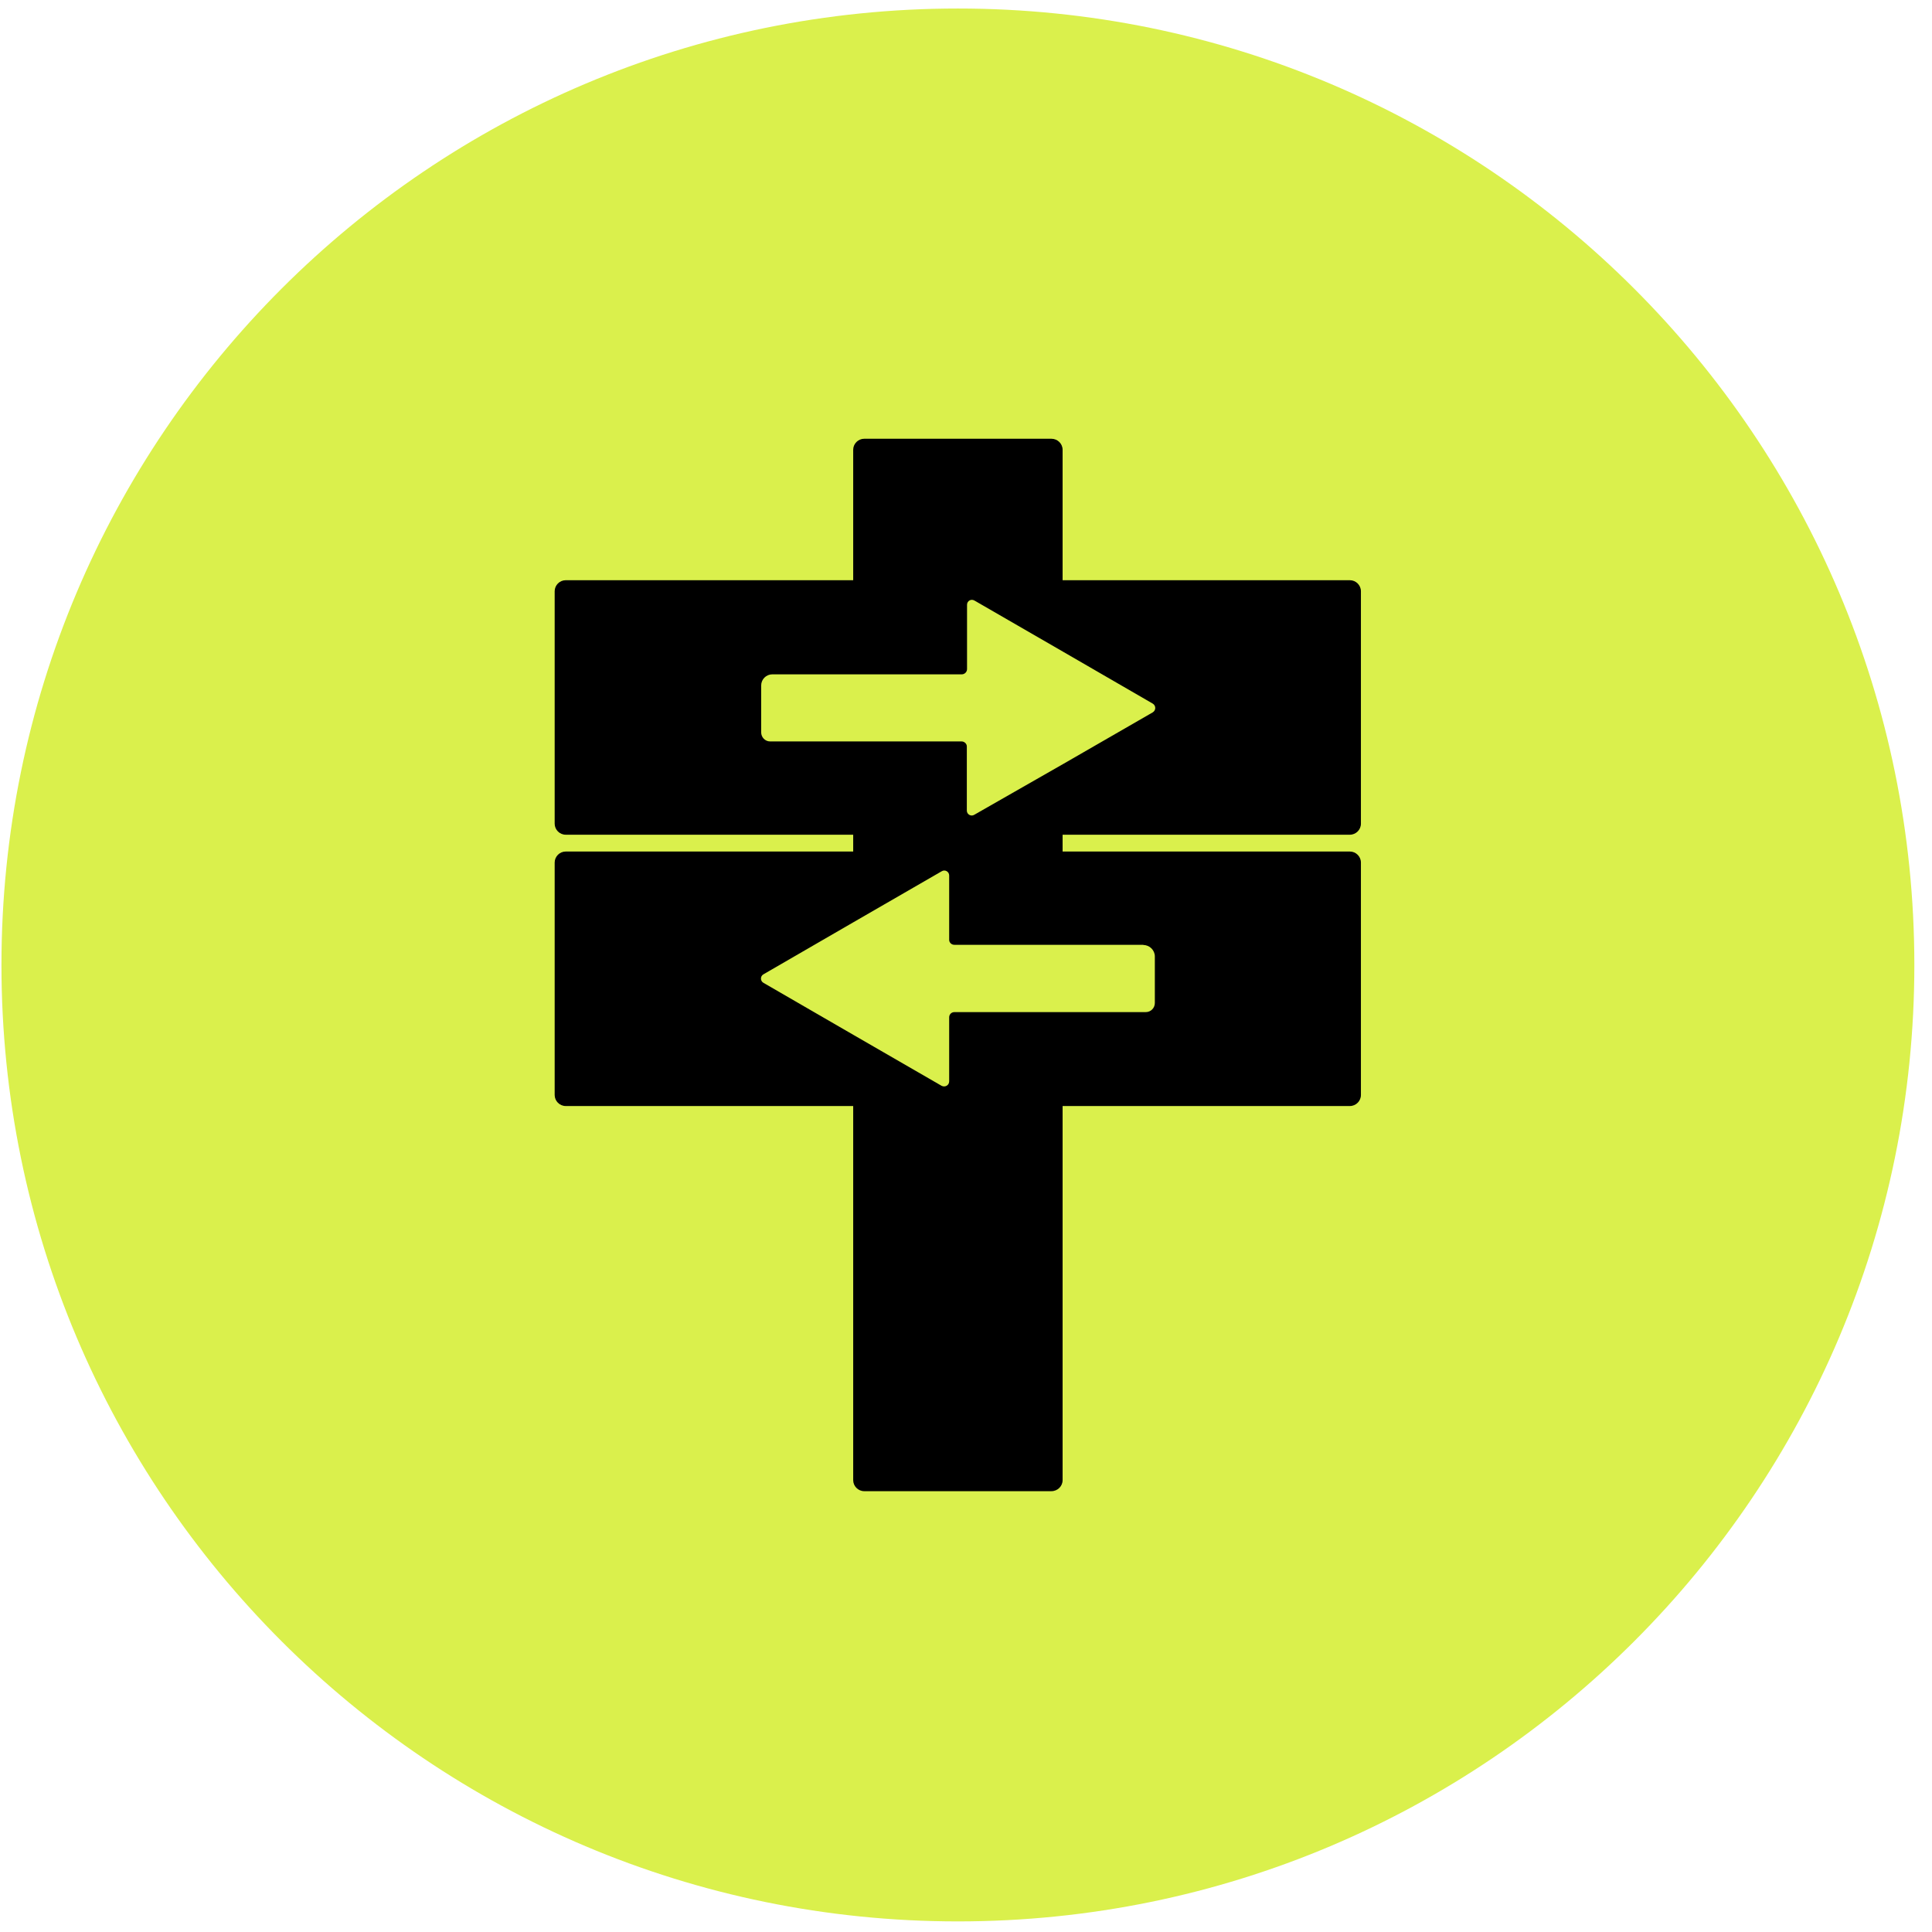
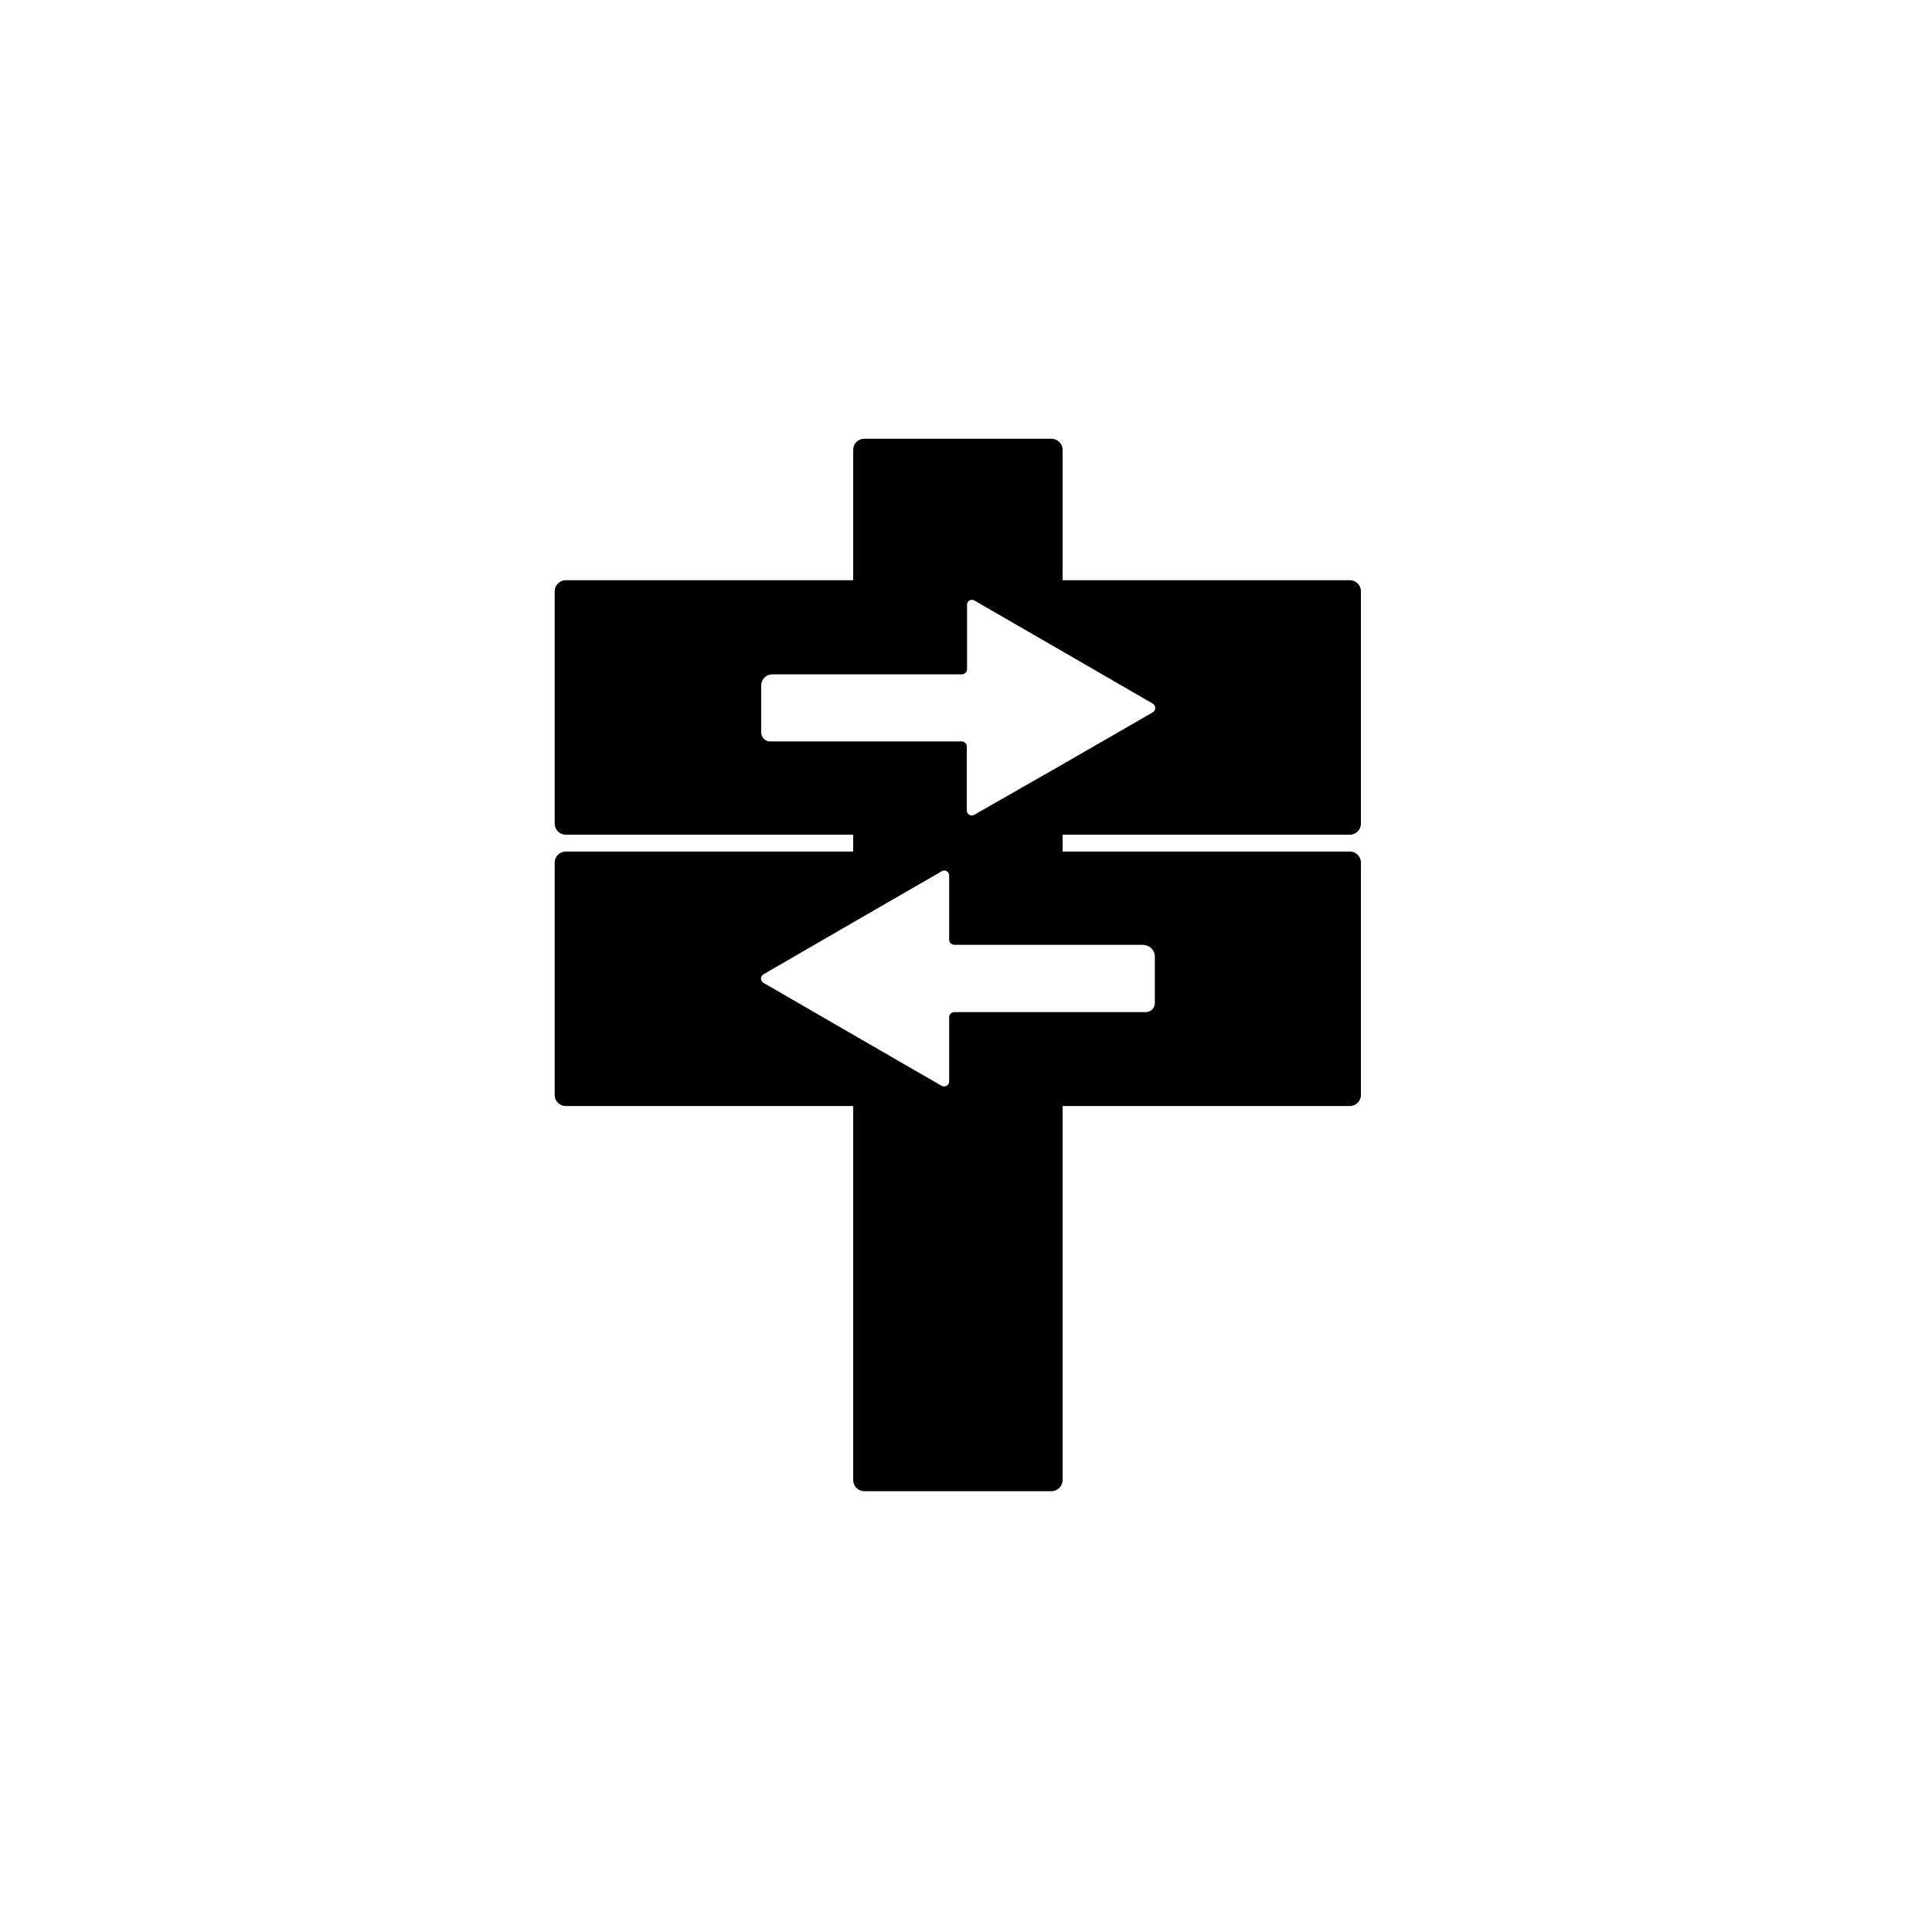
<svg xmlns="http://www.w3.org/2000/svg" width="93" height="93" viewBox="0 0 93 93" fill="none">
-   <path d="M46.11 92.49C71.537 92.49 92.15 71.877 92.15 46.45C92.15 21.023 71.537 0.41 46.11 0.41C20.683 0.41 0.07 21.023 0.07 46.45C0.07 71.877 20.683 92.49 46.11 92.49Z" fill="#DAF04C" />
  <path d="M64.98 40.18C65.27 40.18 65.51 39.94 65.51 39.65V28.46C65.51 28.17 65.27 27.93 64.98 27.93H51.15V21.65C51.15 21.36 50.91 21.12 50.61 21.12H41.6C41.31 21.12 41.07 21.36 41.07 21.65V27.93H27.23C26.94 27.93 26.7 28.17 26.7 28.46V39.65C26.7 39.94 26.94 40.18 27.23 40.18H41.07V40.99H27.23C26.94 40.99 26.7 41.23 26.7 41.52V52.71C26.7 53 26.94 53.24 27.23 53.24H41.07V71.25C41.07 71.54 41.31 71.78 41.6 71.78H50.61C50.91 71.78 51.15 71.54 51.15 71.25V53.24H64.98C65.27 53.24 65.51 53 65.51 52.71V41.52C65.51 41.23 65.27 40.99 64.98 40.99H51.15V40.18H64.98ZM55.04 45.49C55.34 45.49 55.59 45.74 55.59 46.04V48.28C55.59 48.52 55.4 48.72 55.15 48.72H45.94C45.8 48.72 45.69 48.83 45.69 48.97V52.05C45.69 52.24 45.5 52.35 45.33 52.27L41.07 49.81L36.75 47.31C36.59 47.22 36.59 46.99 36.75 46.9L41.07 44.4L45.33 41.94C45.49 41.84 45.69 41.96 45.69 42.14V45.24C45.69 45.37 45.8 45.48 45.94 45.48H55.04V45.49ZM46.9 39.22C46.74 39.32 46.54 39.2 46.54 39.02V35.93C46.54 35.8 46.42 35.69 46.29 35.69H37.07C36.83 35.69 36.64 35.49 36.64 35.25V33C36.64 32.7 36.88 32.46 37.18 32.46H46.3C46.43 32.46 46.55 32.35 46.55 32.21V29.11C46.55 28.93 46.74 28.81 46.91 28.91L51.17 31.37L55.49 33.87C55.65 33.97 55.65 34.19 55.49 34.29L51.17 36.78L46.9 39.22Z" fill="black" />
</svg>